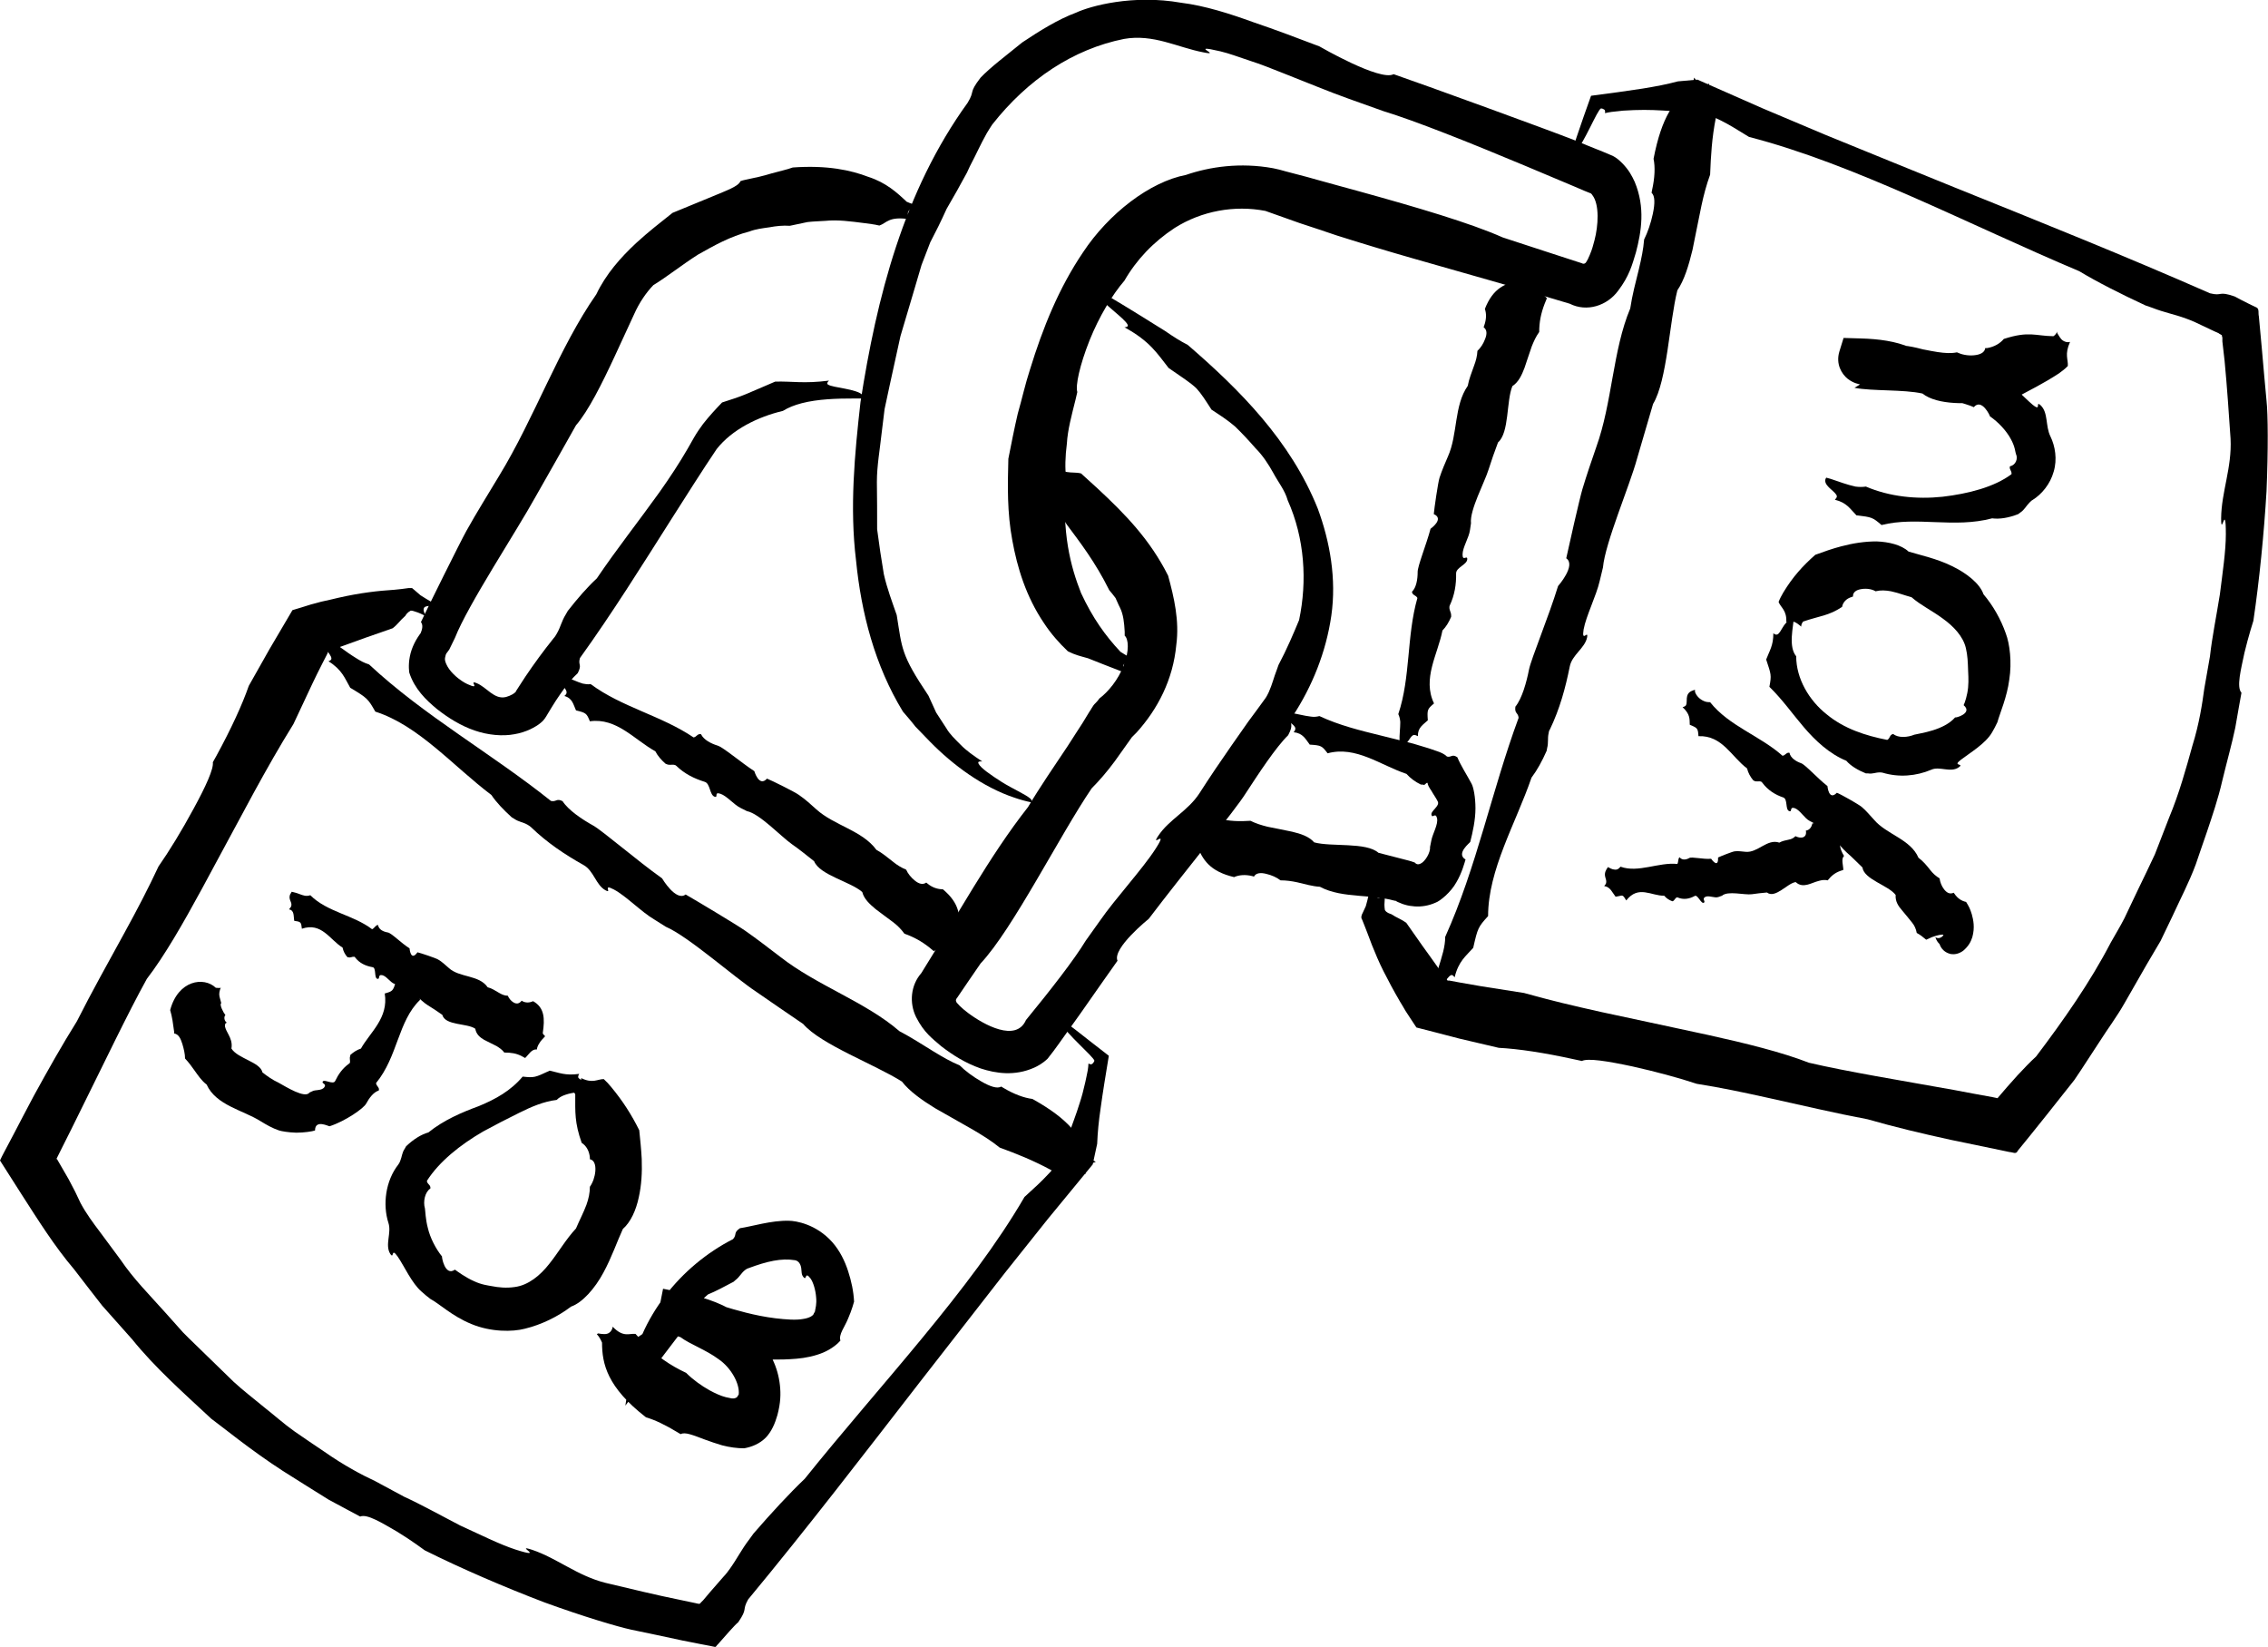
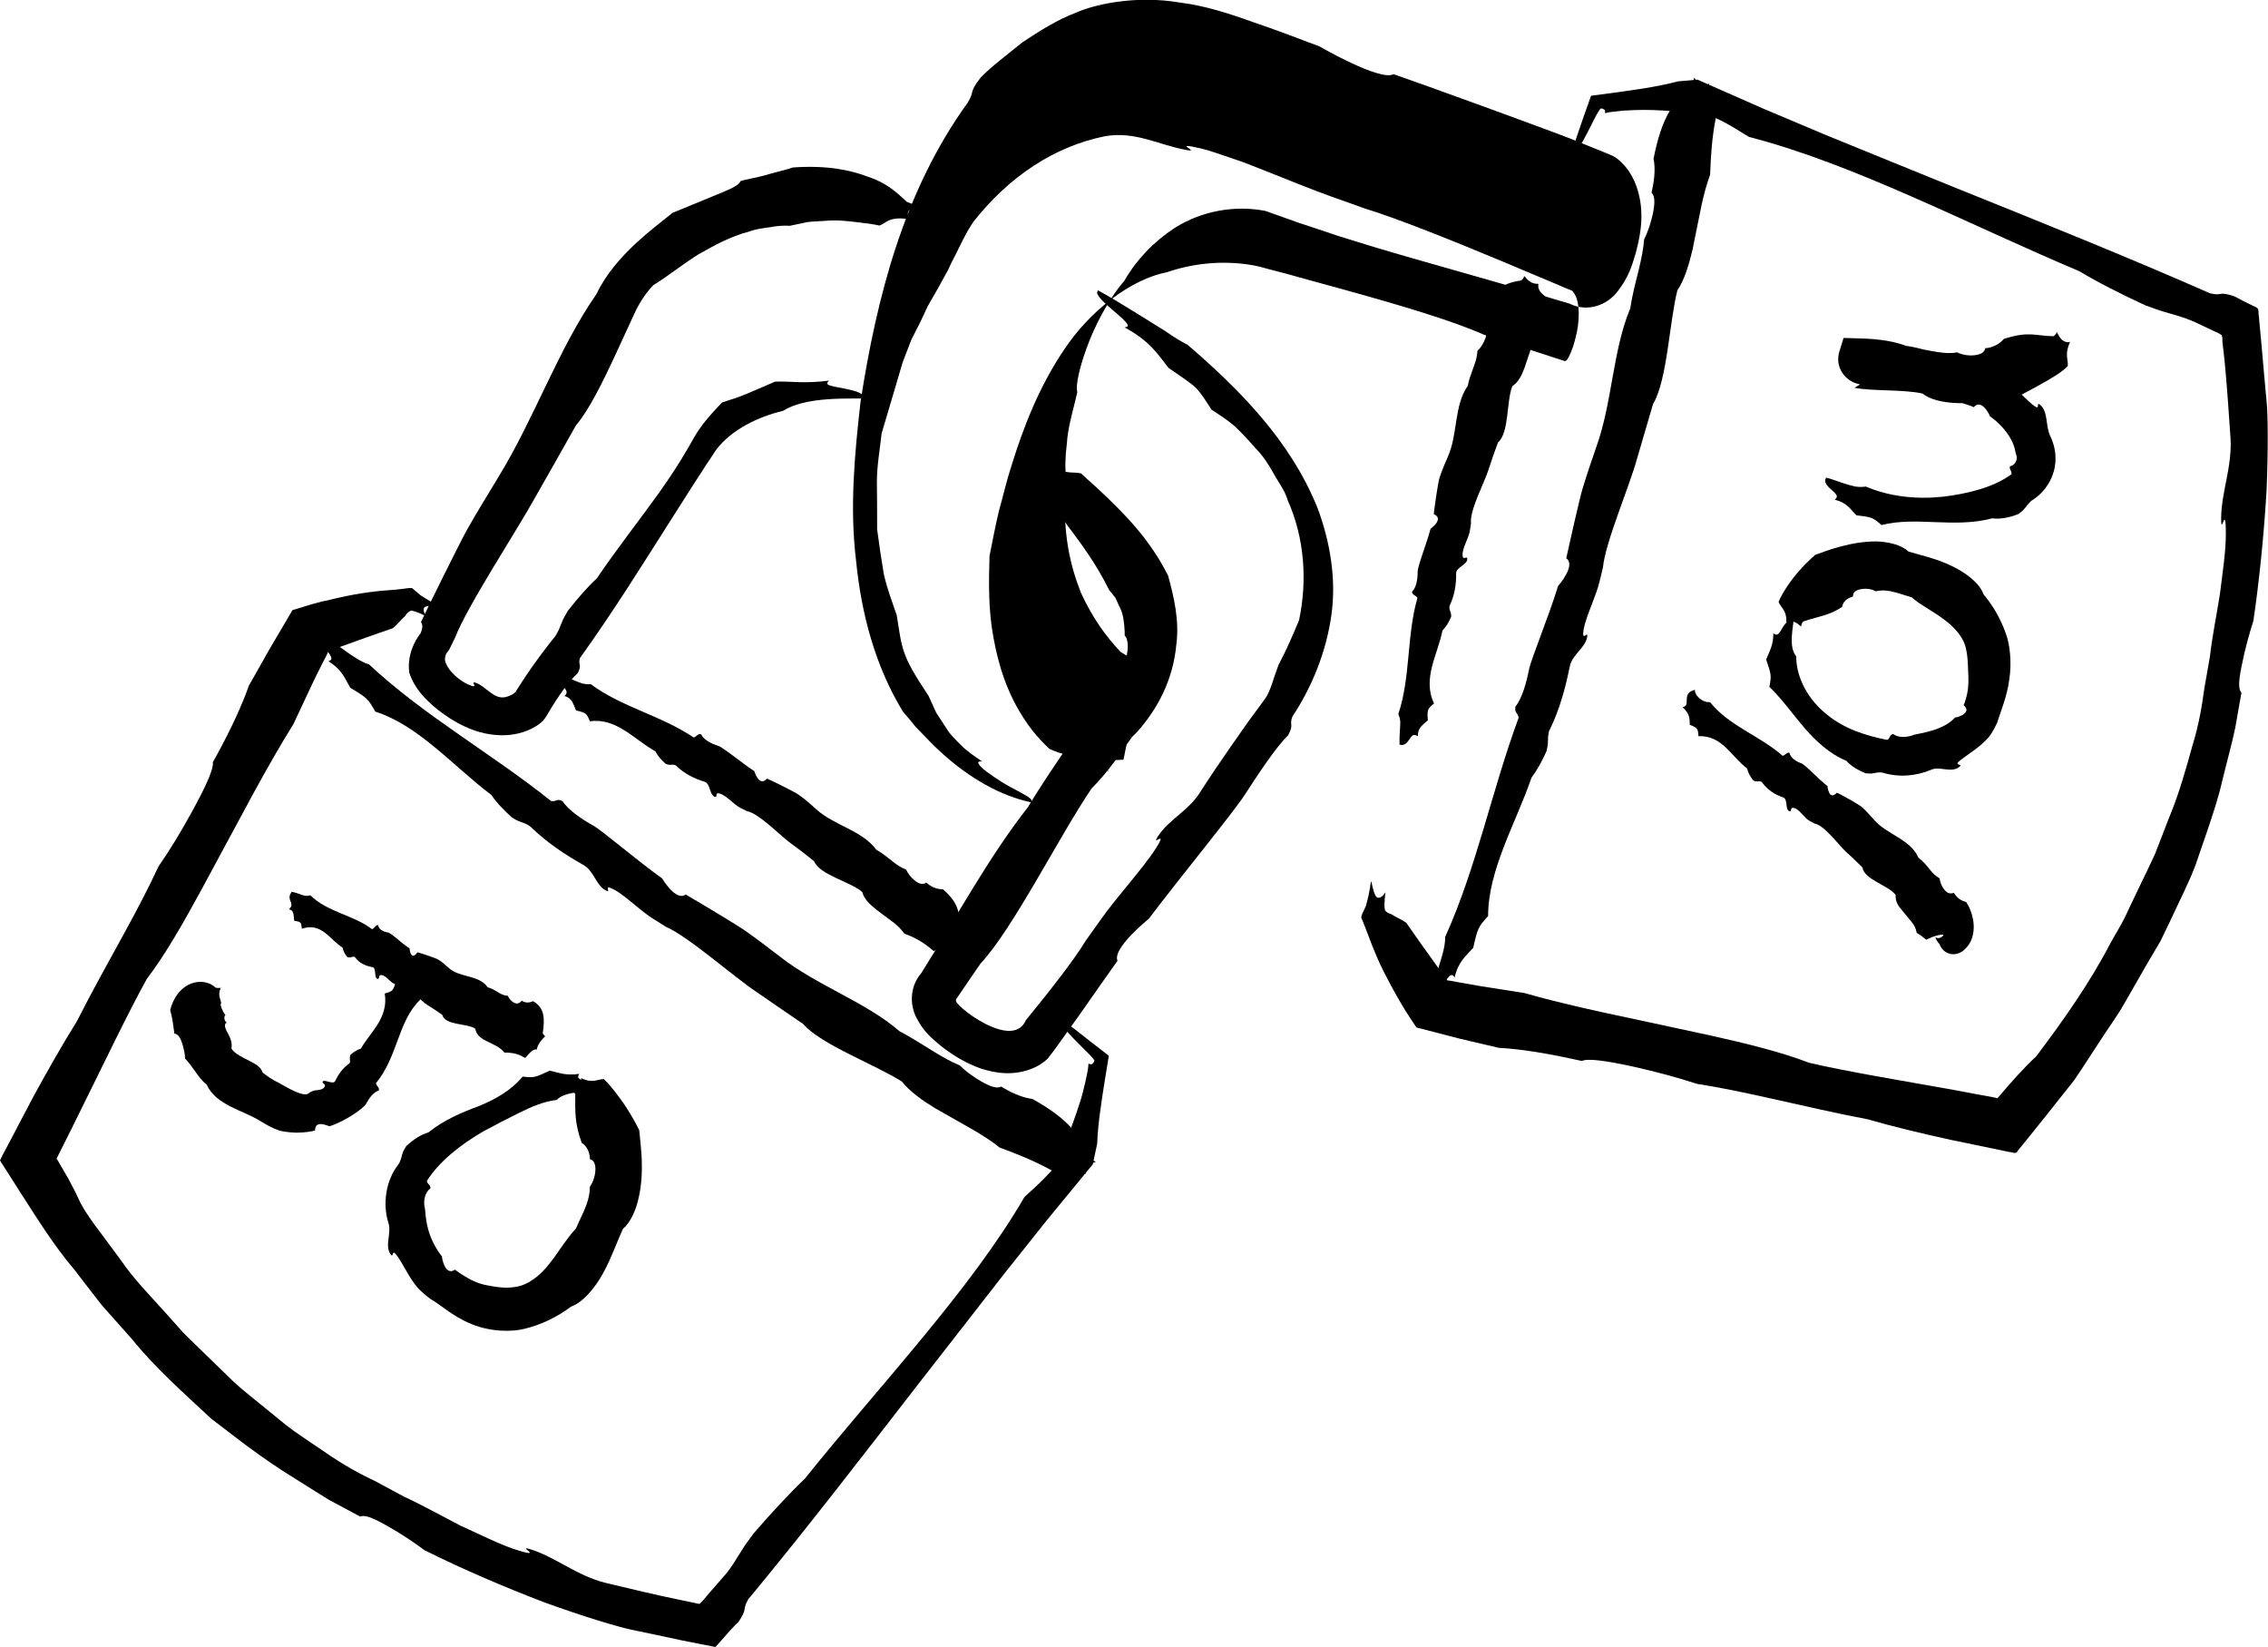
<svg xmlns="http://www.w3.org/2000/svg" id="Layer_2" viewBox="0 0 91.43 66.38">
  <g id="Layer_4">
    <g>
      <g>
        <path d="M38.74,37.74c-.07-.04-.1-.1-.12-.16,.12-.65,.07-1.17-.61-1.74-.21,0-.43-.07-.62-.23l-.05-.04c-.14,.1-.3,.05-.46-.08-.15-.12-.28-.28-.35-.44-.19-.08-.36-.18-.53-.32-.22-.17-.43-.35-.67-.48-.57-.78-1.7-.98-2.42-1.63-.22-.2-.44-.4-.7-.58-.16-.12-1.09-.58-1.29-.66-.32,.36-.51-.3-.51-.3-.55-.36-1.25-.96-1.48-1.03-.26-.08-.56-.23-.67-.46-.15-.03-.17,.11-.3,.13-1.3-.88-2.9-1.22-4.15-2.15-.12,.02-.21,0-.32-.02-.24-.07-.47-.2-.71-.26l-.13-.04s-.05,.08-.05,.13c-.03,.23,.26,.37,.24,.54,0,.05-.05,.1-.09,.13,.33,.09,.36,.34,.47,.58,.41,.1,.43,.12,.56,.44,1.08-.15,1.79,.74,2.64,1.21,.09,.18,.24,.35,.41,.5l.05,.02c.11,.05,.21,0,.32,.03,.02,0,.05,.02,.07,.04,.33,.32,.72,.51,1.14,.64,.23,.07,.19,.53,.4,.6,.16,.05-.04-.21,.23-.12,.27,.09,.55,.45,.83,.58l.24,.12c.51,.1,1.37,1.02,1.81,1.33,.3,.21,.6,.45,.9,.69,.23,.56,1.46,.82,1.94,1.24,.07,.28,.3,.49,.54,.69,.23,.17,.46,.35,.71,.53,.17,.13,.32,.28,.45,.46,.37,.13,.68,.3,1,.55l.18,.15c.18-.06,.38-.29,.65-.14,.02-.08,.07-.17,.13-.24,.08-.09,.2-.14,.32-.2Z" />
        <path d="M17.82,24.48c-.36-.17-.57-.3-.87-.49l-.22-.19s-.08-.07-.12-.1h-.13c-.19,.03-.39,.05-.59,.07-.32,.02-.66,.05-1.03,.1s-.77,.12-1.21,.22c-.22,.05-.45,.11-.7,.16-.13,.04-.27,.07-.41,.11-.24,.08-.49,.15-.75,.23-.28,.48-.59,1-.93,1.58-.25,.45-.53,.94-.83,1.47-.26,.75-.71,1.73-1.31,2.83l-.14,.25c.04,.26-.28,.97-.79,1.9-.46,.85-.96,1.67-1.4,2.3-.41,.88-.86,1.74-1.37,2.67-.65,1.19-1.31,2.36-1.92,3.57-.6,.96-1.17,1.97-1.74,3.01-.28,.52-.55,1.05-.83,1.58l-.36,.68c-.06,.11-.12,.23-.17,.34l.21,.33,.65,1.02c.67,1.04,1.33,2.1,2.13,3.04,.38,.49,.75,.98,1.13,1.46,.41,.46,.81,.91,1.21,1.36,.93,1.15,2.04,2.13,3.19,3.2,.4,.29,1.58,1.26,2.88,2.1,.65,.41,1.3,.82,1.85,1.16,.57,.31,1.03,.55,1.27,.68,.28-.12,.9,.27,1.49,.61,.59,.36,1.11,.75,1.11,.75,1.46,.73,3.25,1.5,4.83,2.1,1.59,.58,2.95,.98,3.5,1.1,.64,.13,1.38,.29,2.08,.44,.24,.05,.48,.09,.71,.14,.12,.02,.25,.05,.37,.07l.19,.04c.07,.03,.09-.07,.14-.1,.31-.35,.68-.78,.82-.89,.4-.58,.14-.46,.4-.92,2.38-2.87,4.65-5.83,6.93-8.77,1.14-1.47,2.29-2.93,3.42-4.39l1.73-2.17,1.81-2.2,.18-.83c.02-.47,.06-.9,.14-1.44,.09-.66,.2-1.32,.33-2.11-.46-.36-.92-.71-1.36-1.06l-.52-.39s-.06,.07-.02,.16c.16,.38,1.27,1.31,1.32,1.49-.02,.05-.04,.08-.07,.11-.06,.06-.12,.03-.17,0,0,.09-.02,.19-.03,.28-.03,.17-.07,.33-.1,.48-.07,.31-.14,.58-.22,.82-.15,.49-.32,.91-.49,1.4-.02,.16-.04,.32-.06,.45-.01,.1,0,.09,0,.13,0,.01-.23,.32-.35,.47-.14,.17-.26,.32-.39,.45-.25,.27-.51,.51-.94,.9-2.19,3.77-5.82,7.57-8.86,11.36-.62,.59-1.34,1.37-2.06,2.2l-.16,.22c-.35,.46-.48,.76-.8,1.21-.05,.07-.16,.22-.25,.31l-.55,.63-.27,.32-.1,.1c-.04,.07-.08,.05-.21,.02l-.57-.12c-1.04-.21-2.06-.46-3.07-.7-1.14-.29-1.94-.99-2.95-1.33-.77-.25,.62,.4-.67-.01-.64-.21-1.42-.6-2.23-.97-.79-.41-1.58-.85-2.26-1.16l-1.17-.63c-.54-.25-1.27-.64-2.04-1.18-.39-.26-.8-.54-1.22-.83-.42-.3-.81-.65-1.23-.98-.41-.34-.83-.66-1.21-1.01-.37-.36-.74-.72-1.08-1.05-.34-.34-.68-.65-.97-.95-.28-.31-.53-.6-.75-.84-.59-.66-1.24-1.31-1.76-2.08-.27-.37-.55-.74-.83-1.12-.28-.37-.56-.75-.78-1.16-.13-.29-.29-.61-.48-.96-.15-.26-.31-.53-.48-.83-.22,.39,.52-1.04,.94-1.91,.96-1.93,1.92-3.95,2.69-5.34,.71-.92,1.47-2.25,2.21-3.61,.69-1.27,1.37-2.55,2.11-3.91,.51-.93,1.03-1.85,1.59-2.75,.26-.55,.51-1.08,.76-1.62,.13-.27,.26-.54,.4-.81l.21-.41,.03-.08s.02-.02,.08-.04c.15-.06,.31-.11,.46-.17,.31-.11,.64-.23,.97-.35l1.09-.38c.21-.16,.29-.31,.51-.5,.03-.06,.1-.15,.22-.21,.06,0,.13,.02,.21,.05,.08,.02,.28,.11,.44,.19-.13-.15-.16-.28-.11-.36,.06-.1,.39-.07,.71-.05Z" />
        <path d="M44.15,46.81c-.14-.06-.23-.14-.31-.22-.29-.81-.73-1.47-2.22-2.3-.33-.04-.74-.19-1.16-.44l-.1-.06c-.15,.1-.45,0-.81-.21-.33-.19-.64-.42-.86-.64-.36-.15-.69-.34-1.05-.56-.46-.28-.9-.57-1.38-.82-1.36-1.18-3.33-1.84-4.81-3-.46-.35-.91-.7-1.41-1.05-.31-.22-2.03-1.25-2.4-1.46-.39,.3-.95-.65-.95-.65-1.04-.74-2.39-1.91-2.78-2.13-.45-.25-1-.62-1.23-.98-.25-.13-.25,.04-.47-.01-2.39-1.91-5.11-3.43-7.33-5.5-.19-.06-.34-.14-.53-.26-.41-.25-.81-.58-1.21-.84l-.22-.14s-.06,.07-.06,.13c0,.28,.5,.67,.5,.87,0,.06-.06,.09-.12,.11,.56,.35,.66,.69,.88,1.07,.69,.41,.72,.45,1.01,.96,1.75,.56,3.13,2.19,4.68,3.36,.2,.3,.5,.61,.82,.9l.1,.06c.19,.13,.35,.13,.54,.24,.03,.02,.1,.06,.13,.09,.65,.63,1.37,1.11,2.12,1.53,.42,.23,.5,.81,.89,1.02,.29,.16-.15-.29,.34-.03,.49,.26,1.1,.9,1.63,1.21l.46,.29c.91,.39,2.75,2.03,3.66,2.63,.6,.42,1.24,.85,1.88,1.29,.7,.82,2.91,1.64,3.98,2.32,.3,.39,.81,.75,1.33,1.07,.51,.29,1.01,.57,1.55,.88,.37,.22,.73,.44,1.06,.71,.71,.26,1.36,.52,2.08,.91l.41,.22c.25-.05,.4-.31,.97-.06-.03-.1-.01-.21,.03-.29,.06-.1,.22-.15,.38-.2Z" />
        <path d="M21.96,41.74s-.07-.05-.08-.1c.09-.6,.07-1.03-.39-1.29-.15,.07-.3,.07-.43,0l-.03-.02c-.1,.13-.21,.14-.33,.07-.1-.06-.18-.16-.23-.27-.13,0-.24-.05-.36-.12-.14-.08-.28-.18-.45-.22-.35-.51-1.14-.38-1.57-.78-.14-.12-.27-.25-.43-.34-.1-.06-.7-.26-.83-.29-.28,.39-.32-.16-.32-.16-.34-.21-.73-.62-.88-.64-.17-.03-.36-.11-.39-.3-.1,0-.14,.13-.24,.17-.76-.58-1.81-.69-2.49-1.37-.09,.03-.15,.03-.22,.02-.16-.03-.29-.11-.45-.14l-.08-.02s-.05,.08-.07,.12c-.07,.21,.1,.3,.05,.46-.01,.04-.06,.09-.09,.13,.22,.04,.18,.26,.21,.46,.27,.04,.28,.05,.31,.32,.8-.27,1.12,.44,1.64,.76,.03,.15,.1,.28,.2,.39h.04c.07,.03,.15-.03,.22-.02,.01,0,.04,0,.04,.02,.18,.24,.43,.35,.71,.4,.16,.02,.05,.45,.2,.47,.11,.02,0-.18,.18-.15,.18,.03,.33,.3,.52,.36l.16,.06c.36-.01,.87,.62,1.16,.79,.2,.12,.39,.25,.59,.39,.12,.44,1,.33,1.33,.56,.04,.23,.19,.35,.36,.45,.16,.08,.32,.16,.5,.25,.11,.07,.22,.14,.31,.26,.26,0,.49,.03,.71,.15l.13,.07c.13-.12,.27-.38,.47-.34,.01-.08,.05-.18,.1-.25,.06-.11,.15-.19,.23-.28Z" />
        <path d="M8.91,39.81c-.08,.02-.14,0-.21,0-.48-.46-1.52-.31-1.84,.9,.08,.26,.12,.57,.16,.87v.07c.18,.03,.26,.2,.33,.42,.06,.2,.11,.41,.11,.59,.15,.16,.26,.31,.38,.48,.15,.21,.29,.42,.49,.57,.38,.84,1.47,1.03,2.18,1.48,.23,.14,.47,.28,.74,.37,.09,.03,.37,.08,.69,.09,.32,0,.65-.05,.76-.09,0-.47,.57-.15,.59-.17,.64-.21,1.37-.72,1.47-.91,.12-.22,.29-.46,.51-.53,.04-.13-.1-.17-.11-.3,.88-1.07,.88-2.49,1.77-3.35-.01-.1,0-.18,.03-.26,.07-.18,.21-.34,.31-.52l.05-.1s-.06-.07-.1-.09c-.2-.11-.39,.1-.54,.04-.04-.02-.08-.07-.11-.12-.14,.28-.37,.26-.61,.32-.12,.37-.13,.38-.45,.47,.16,.99-.59,1.56-.96,2.22-.16,.05-.31,.15-.43,.26v.04c-.04,.08,0,.17-.01,.25,0,.01-.01,.04-.03,.05-.28,.2-.44,.44-.57,.71-.08,.16-.44-.09-.5,.02-.05,.09,.16,.08,.07,.22-.1,.16-.38,.1-.49,.17l-.11,.05c-.18,.26-.95-.23-1.26-.4-.22-.1-.44-.25-.64-.41-.09-.42-.99-.55-1.25-.96,.04-.24-.04-.41-.11-.55-.07-.13-.13-.24-.15-.34-.01-.07,.01-.15,.08-.15-.13-.08-.12-.26-.07-.3,0-.02,.04,.04-.02-.05-.04-.04-.23-.39-.14-.44-.02-.07-.05-.18-.07-.26-.03-.12,0-.24,.05-.37Z" />
-         <path d="M24.06,53.77c.11,.12,.16,.23,.21,.34,0,.86,.21,1.8,1.77,3.01,.37,.11,.79,.31,1.28,.61l.12,.07c.17-.1,.5,.04,.98,.22,.22,.08,.45,.16,.69,.23,.31,.08,.61,.12,.89,.12,.33-.06,.63-.19,.87-.43,.23-.24,.37-.56,.47-.91,.13-.49,.14-.85,.1-1.21-.04-.36-.14-.71-.29-1.02-.21-.79-.82-1.49-1.5-1.91-.69-.44-1.46-.65-2.18-.8l-.74-.15-.14,.71c-.06,.28,.05,.61,.19,.77,.13,.17,.27,.26,.38,.33,.26,.15,.42,.17,.56,.23,.31,.11,.62,.21,.93,.32,.6,.2,1.22,.38,1.9,.46,.22,.03,.85,.06,1.56,0,.36-.03,.75-.11,1.08-.25,.33-.14,.58-.35,.69-.48-.08-.25,.17-.54,.31-.89,.15-.34,.24-.68,.24-.68-.02-.42-.11-.83-.24-1.23-.13-.4-.33-.82-.64-1.17-.65-.73-1.48-.86-1.75-.86-.7-.02-1.49,.23-1.97,.3-.28,.19-.11,.25-.28,.44-2.13,1.09-3.79,3.17-4.16,5.54l-.18,1.17,.71-.93c.55-.73,1.1-1.46,1.66-2.19,.05-.2,.12-.37,.22-.58,.22-.45,.51-.91,.71-1.37l.11-.25s-.08-.05-.14-.04c-.28,.05-.6,.62-.8,.64-.06,0-.1-.05-.12-.11-.29,.61-.62,.75-.98,1.01-.36,.73-.4,.76-.9,1.08-.12,.41-.3,.81-.53,1.19l1.22,.55c.05-1.36,1.13-2.57,2.17-3.48,.32-.13,.67-.32,1.03-.51l.08-.07c.17-.13,.22-.27,.38-.4,.03-.02,.08-.06,.12-.07,.77-.29,1.35-.42,1.9-.33,.16,.03,.23,.18,.25,.32,.02,.14,0,.26,.09,.36,.14,.17,.04-.26,.28,.05,.12,.16,.21,.49,.23,.76,.03,.28-.03,.46-.04,.53,0,.05-.02,.08-.05,.12-.01,.08-.16,.19-.45,.23-.27,.05-.68,.02-1.1-.03-.83-.1-1.63-.34-2.12-.49-.27-.08-.54-.17-.8-.27l-.2-.08s-.05-.02-.05-.02h0s-.04,.06-.04,.06c-.1,.18-.24,.34-.35,.42-.11,.08-.17,.06-.1,.07l-.55,.95c.12,.04,.25,.08,.38,.12,.39,.29,1.03,.51,1.54,.89,.5,.34,.86,.99,.81,1.42l-.07,.11s-.04,.02-.05,.03c-.03,.01-.06,.02-.07,.02-.04,0-.06,0-.07,0h-.02s-.16-.03-.24-.05c-.2-.05-.42-.15-.66-.28-.32-.18-.66-.42-.94-.7-.64-.3-1.2-.68-1.74-1.24l-.3-.33c-.25-.03-.49,.16-.92-.29-.01,.1-.07,.2-.15,.25-.1,.07-.27,.05-.44,.02Z" />
        <path d="M37.09,8.3c-.22-.04-.38-.1-.54-.17-.39-.37-.83-.77-1.54-1-.7-.27-1.66-.48-3.05-.38-.25,.09-.54,.15-.86,.24-.32,.1-.68,.18-1.07,.26-.06,.01-.12,.03-.18,.05-.08,.21-.54,.37-1.16,.63-.56,.23-1.11,.46-1.58,.65-.49,.39-.97,.76-1.47,1.22-.62,.58-1.21,1.24-1.6,2.06-1.51,2.16-2.49,4.98-3.92,7.32-.43,.72-.88,1.43-1.32,2.22-.27,.49-1.57,3.11-1.83,3.67,.09,.12,.06,.28-.02,.47l.06-.09c-.24,.3-.42,.65-.49,1.02-.07,.36-.02,.64-.02,.64,.21,.65,.67,1.1,1.12,1.47,.46,.36,.96,.67,1.51,.86,.55,.19,1.14,.24,1.61,.15,.24-.04,.44-.11,.62-.19,.19-.09,.35-.19,.44-.27,.12-.09,.2-.22,.28-.36l.17-.28c.11-.18,.22-.35,.34-.52,.23-.34,.48-.64,.7-.84,.19-.37,0-.31,.09-.61,1.31-1.82,2.5-3.73,3.7-5.62,.6-.94,1.21-1.91,1.81-2.8,.62-.79,1.66-1.3,2.67-1.54,.23-.14,.46-.23,.76-.31,.66-.17,1.42-.19,2.11-.19h.37s.01-.09-.03-.14c-.23-.25-1.19-.29-1.39-.42-.06-.04-.02-.11,.04-.16-1.02,.13-1.48,.02-2.17,.04-1.2,.51-1.24,.56-2.14,.84-.26,.27-.52,.55-.77,.87-.12,.16-.25,.35-.36,.54l-.25,.44c-.34,.59-.73,1.18-1.14,1.76-.83,1.16-1.74,2.31-2.53,3.48-.37,.34-.78,.81-1.17,1.31l-.08,.14c-.18,.29-.2,.49-.36,.77-.03,.05-.08,.14-.13,.19-.41,.51-.79,1.03-1.14,1.55l-.26,.4-.11,.17s-.01,.04-.03,.05c-.02,.04-.19,.15-.38,.2-.48,.12-.78-.4-1.19-.56-.35-.14,.22,.31-.37,.04-.3-.14-.65-.44-.8-.71-.16-.29-.09-.35-.07-.47,0,0,.04-.08,0-.02l.14-.19,.23-.47c.52-1.33,2.49-4.31,3.25-5.69,.53-.93,1.08-1.9,1.63-2.88,.5-.58,1.04-1.66,1.57-2.8,.26-.57,.53-1.15,.78-1.69,.2-.45,.48-.86,.77-1.16,.53-.32,1.14-.81,1.8-1.23,.64-.36,1.29-.73,2.07-.93,.26-.1,.53-.13,.81-.17,.27-.05,.54-.08,.82-.06,.24-.05,.48-.1,.71-.15,.24-.03,.48-.03,.73-.05,.49-.05,1,.02,1.55,.09,.21,.03,.42,.05,.62,.1,.3-.1,.37-.39,1.24-.25-.08-.1-.11-.21-.08-.3,.04-.11,.24-.19,.44-.27Z" />
        <path d="M41.4,18.92c.23,.15,.38,.3,.53,.45,.29,.57,.62,1.1,1.09,1.79,.49,.66,1.13,1.48,1.7,2.63,.08,.09,.16,.19,.25,.31,.06,.12,.11,.26,.18,.39,.14,.28,.17,.62,.19,.97v.16c.15,.12,.2,.61-.05,1.22-.21,.55-.61,1.04-.97,1.31l-.06,.08s-.04,.05-.11,.12c-.1,.09-.19,.29-.23,.33l-.28,.46c-.2,.3-.39,.61-.6,.93-.54,.81-1.1,1.62-1.6,2.46-1.56,1.98-2.87,4.41-4.3,6.69-.43,.49-.49,1.2-.21,1.77,.32,.63,.66,.87,1.02,1.18,.47,.36,.96,.67,1.58,.89,.61,.2,1.37,.32,2.16-.03,.13-.06,.33-.16,.54-.36,.21-.26,.29-.38,.43-.57,.26-.37,.58-.81,.9-1.26,.63-.9,1.26-1.8,1.49-2.12-.22-.5,1.26-1.69,1.26-1.69,1.41-1.86,3.49-4.38,3.91-5.06,.51-.78,1.2-1.84,1.71-2.34,.25-.47,.03-.38,.17-.75,.8-1.21,1.36-2.61,1.57-4.07,.21-1.47-.05-2.97-.55-4.32-1.09-2.72-3.14-4.78-5.24-6.59-.31-.16-.58-.33-.91-.56-.74-.46-1.55-.97-2.3-1.41l-.41-.23s-.05,.08-.02,.15c.16,.36,1.11,.98,1.22,1.24,.03,.07-.05,.1-.13,.1,1.04,.57,1.32,1.06,1.78,1.64,.58,.4,.89,.6,1.12,.82,.21,.23,.35,.46,.61,.86,.32,.21,.65,.42,.95,.68,.28,.27,.55,.56,.82,.87,.29,.29,.52,.64,.72,1,.19,.36,.47,.7,.58,1.1,.69,1.54,.79,3.27,.46,4.83-.22,.53-.49,1.17-.83,1.81l-.06,.17c-.14,.36-.18,.58-.33,.92-.03,.06-.08,.17-.13,.24-.23,.32-.46,.63-.69,.94-.23,.33-.46,.65-.68,.97-.44,.63-.88,1.28-1.29,1.92-.47,.73-1.23,1.06-1.67,1.73-.33,.5,.44-.33-.1,.51-.54,.84-1.62,2-2.25,2.91l-.57,.8c-.46,.76-1.41,1.98-2.41,3.2-.4,.91-1.7,.19-2.34-.29-.12-.09-.24-.19-.33-.28-.05-.05-.08-.09-.12-.13-.04-.06,0,0-.02-.04-.03-.05-.01-.11,.03-.15,.3-.45,.63-.92,.95-1.39,1.3-1.38,3.18-5.15,4.48-7.06,.3-.3,.62-.67,.93-1.09,.15-.21,.31-.43,.47-.66l.22-.31s.02-.02,0,0l.19-.19c.85-.94,1.47-2.13,1.6-3.53,.13-.97-.09-1.91-.33-2.79-.73-1.45-1.71-2.46-2.85-3.52l-.66-.6c-.41-.1-.61,.12-1.56-.52,.07,.14,.06,.27,0,.34-.08,.09-.32,.06-.56,.03Z" />
        <path d="M23,43.92c.09,.04,.15,.11,.19,.18,0,.73-.03,1.14,.26,1.96,.18,.11,.31,.33,.33,.6v.06c.17,.03,.24,.22,.22,.48-.02,.23-.1,.46-.22,.63,0,.24-.05,.48-.14,.73-.12,.32-.28,.62-.42,.95-.41,.44-.71,.97-1.08,1.43-.36,.46-.84,.86-1.39,.93-.33,.05-.65,.02-.95-.04-.1-.02-.39-.05-.7-.2-.32-.14-.65-.38-.76-.46-.41,.29-.54-.54-.52-.53-.26-.32-.48-.76-.57-1.14-.1-.38-.1-.68-.12-.8-.08-.27,0-.66,.22-.8,.02-.16-.13-.16-.14-.31,.5-.78,1.34-1.45,2.27-1.99,.48-.26,.96-.51,1.45-.75,.48-.24,.99-.46,1.51-.52,.1-.1,.21-.16,.36-.21,.32-.11,.68-.12,1.01-.1h.18s.03-.08,.02-.12c-.06-.26-.58-.31-.69-.46-.03-.04,0-.11,.03-.16-.57,.08-.81-.05-1.19-.13-.6,.28-.62,.29-1.09,.24-.48,.57-1.09,.91-1.77,1.19-.68,.25-1.41,.56-2.03,1.06-.29,.08-.61,.28-.9,.56l-.05,.09c-.12,.17-.11,.32-.19,.51-.01,.03-.04,.09-.07,.13-.52,.66-.64,1.62-.4,2.36,.13,.4-.15,.88,.07,1.24,.17,.25,.02-.29,.3,.11,.27,.39,.57,1.08,.97,1.42,.11,.1,.23,.2,.35,.29,.36,.19,.87,.69,1.65,1.01,.79,.33,1.67,.32,2.16,.19,.66-.16,1.32-.48,1.86-.89,.46-.16,.96-.73,1.3-1.36,.34-.62,.57-1.3,.79-1.77,.31-.27,.53-.75,.64-1.27,.11-.49,.14-1,.12-1.55-.02-.39-.06-.77-.1-1.16-.31-.62-.65-1.16-1.13-1.74-.09-.11-.19-.22-.3-.32-.26,0-.44,.19-.91-.04,.01,.1-.02,.2-.07,.27-.07,.1-.21,.15-.33,.22Z" />
      </g>
      <path d="M61.44,11.13c-.01,.08-.06,.12-.11,.17-.65,.1-1.14,.31-1.47,1.15,.07,.2,.06,.43-.03,.68l-.02,.06c.14,.1,.14,.27,.06,.47-.07,.19-.18,.36-.31,.48-.01,.21-.06,.4-.14,.61-.09,.26-.2,.52-.25,.8-.56,.8-.4,1.96-.8,2.85-.12,.28-.24,.55-.34,.86-.06,.19-.21,1.23-.23,1.46,.44,.19-.13,.59-.13,.59-.17,.64-.53,1.52-.52,1.75,0,.27-.05,.62-.23,.79,.02,.15,.16,.13,.22,.25-.44,1.54-.27,3.19-.77,4.68,.05,.11,.07,.2,.08,.32,0,.25-.04,.52-.03,.77v.14c.05,.01,.1,.02,.14,.01,.23-.05,.28-.37,.44-.4,.05,0,.11,.02,.16,.05-.01-.35,.21-.46,.4-.64-.03-.43-.02-.45,.25-.68-.48-1,.15-1.97,.34-2.94,.15-.15,.26-.34,.35-.55v-.06c0-.12-.07-.2-.07-.31,0-.02,0-.06,.01-.08,.2-.42,.27-.86,.26-1.3,0-.25,.45-.35,.45-.58,0-.17-.19,.11-.19-.18,0-.29,.26-.68,.3-.99l.04-.27c-.06-.53,.55-1.65,.71-2.17,.11-.35,.24-.72,.38-1.09,.46-.4,.33-1.67,.58-2.27,.25-.16,.38-.45,.49-.74,.09-.28,.19-.56,.29-.86,.08-.2,.17-.4,.3-.58,0-.4,.07-.75,.22-1.14l.09-.22c-.12-.15-.4-.27-.34-.58-.08,0-.19-.01-.27-.05-.11-.05-.2-.15-.29-.25Z" />
      <path d="M55.26,35.56c-.05,.39-.11,.64-.2,.96l-.12,.26c-.05,.09-.09,.2-.03,.28,.07,.18,.15,.37,.22,.56,.11,.31,.24,.63,.39,.98s.34,.72,.56,1.13c.11,.2,.23,.42,.36,.64,.07,.12,.15,.24,.22,.37,.14,.22,.29,.44,.44,.67,.53,.14,1.11,.28,1.74,.45,.48,.11,1.01,.24,1.58,.37,.79,.04,1.85,.2,3.07,.47l.28,.06c.24-.12,1.01,0,2.04,.22,.94,.21,1.87,.46,2.59,.7,.96,.15,1.9,.35,2.94,.58,1.32,.29,2.62,.6,3.95,.85,1.08,.31,2.21,.58,3.36,.83,.66,.14,1.32,.27,1.98,.41l.38,.08c.12,0,.27,.11,.33-.05l.48-.59,.65-.81,1.15-1.45c.35-.51,.68-1.04,1.02-1.55,.33-.52,.7-1.01,1-1.54,.3-.53,.6-1.05,.9-1.57l.56-.95c.16-.33,.32-.67,.48-1,.31-.68,.67-1.36,.94-2.09,.08-.23,.24-.71,.45-1.31,.2-.6,.45-1.32,.62-2.07,.18-.75,.39-1.49,.52-2.12,.11-.63,.2-1.15,.25-1.41-.21-.23-.02-.94,.12-1.61,.16-.67,.36-1.29,.36-1.29,.24-1.61,.43-3.54,.53-5.22,.07-1.68,.06-3.1,0-3.65-.06-.65-.13-1.4-.19-2.11-.04-.45-.08-.89-.12-1.3-.03-.11,.02-.28-.08-.34-.1-.05-.21-.1-.31-.15-.2-.1-.4-.2-.58-.3-.69-.24-.48,0-1-.13-3.41-1.5-6.88-2.89-10.33-4.28-1.72-.7-3.45-1.4-5.16-2.1l-2.56-1.08-2.61-1.15-.79,.07c-.45,.12-.87,.2-1.42,.29-.65,.1-1.3,.19-2.08,.29-.2,.56-.4,1.12-.58,1.66l-.2,.61s.09,.04,.16-.03c.32-.29,.87-1.67,1.02-1.73,.04,0,.07,.01,.1,.03,.08,.03,.07,.1,.06,.16,.09-.02,.19-.04,.27-.05,.16-.02,.31-.03,.46-.05,.31-.02,.59-.03,.85-.03,.52,0,.96,.04,1.48,.07,.15-.03,.29-.05,.41-.07,.04-.01,.07-.02,.09-.03,.01-.01,.39,.14,.57,.21,.21,.09,.39,.17,.55,.25,.34,.17,.64,.36,1.13,.66,4.21,1.08,8.85,3.53,13.31,5.41,.73,.44,1.68,.92,2.67,1.38l.26,.09c.54,.21,.86,.25,1.38,.44,.09,.03,.26,.1,.37,.15l.76,.36,.18,.08,.04,.03,.09,.05s0,.06,.02,.09v.16s.09,.79,.09,.79c.1,1.05,.17,2.1,.24,3.13,.06,1.17-.37,2.14-.38,3.21,0,.81,.19-.71,.19,.64,0,.68-.13,1.54-.24,2.42-.14,.88-.32,1.76-.4,2.5-.07,.44-.16,.87-.23,1.31-.08,.59-.2,1.4-.48,2.3-.25,.9-.53,1.92-.94,2.9-.19,.49-.38,.99-.57,1.47-.22,.47-.44,.93-.65,1.36-.21,.43-.4,.85-.58,1.22-.19,.37-.39,.69-.55,.98-.82,1.58-1.89,3.11-3.01,4.59-.23,.21-.48,.47-.75,.76-.13,.15-.27,.3-.41,.46-.12,.14-.24,.28-.37,.43-.02,.03-.02,.03-.02,.03h0s0,0,0,0l-.19-.04c-.51-.09-1.03-.19-1.56-.29-2.12-.38-4.32-.74-5.86-1.1-1.07-.42-2.57-.79-4.07-1.12-1.41-.3-2.82-.61-4.33-.93-1.03-.23-2.06-.47-3.08-.76-.58-.09-1.15-.18-1.72-.27-.29-.05-.57-.1-.86-.15l-.43-.08h-.07s-.01,0-.07-.09c-.1-.14-.2-.28-.31-.42-.2-.28-.41-.58-.63-.88l-.66-.94c-.21-.15-.38-.2-.61-.35-.06-.02-.18-.05-.25-.16-.01-.06-.02-.13-.02-.22,0-.13,.02-.31,.04-.5-.1,.17-.22,.24-.31,.22-.12-.03-.19-.34-.26-.66Z" />
      <path d="M68.29,3.15c-.01,.16-.07,.26-.12,.37-.68,.53-1.18,1.17-1.51,2.88,.07,.33,.05,.77-.06,1.26l-.02,.11c.14,.12,.14,.43,.05,.85-.08,.38-.21,.75-.35,1.03-.03,.39-.11,.77-.21,1.19-.13,.53-.27,1.05-.35,1.59-.71,1.69-.72,3.79-1.37,5.59-.19,.55-.38,1.1-.56,1.7-.11,.37-.56,2.35-.65,2.78,.41,.28-.33,1.12-.33,1.12-.38,1.24-1.08,2.92-1.17,3.36-.1,.51-.28,1.17-.55,1.5-.04,.29,.11,.23,.13,.45-1.08,2.92-1.69,6.02-2.96,8.83,0,.2-.03,.38-.08,.59-.12,.47-.3,.97-.43,1.44l-.07,.25s.09,.04,.14,.02c.27-.09,.48-.69,.68-.76,.05-.02,.1,.03,.14,.09,.16-.66,.46-.86,.75-1.19,.18-.8,.2-.84,.6-1.28,0-1.87,1.11-3.72,1.75-5.58,.22-.29,.43-.67,.61-1.08l.02-.11c.06-.23,.01-.38,.06-.6,0-.04,.02-.11,.05-.15,.4-.83,.63-1.68,.8-2.53,.09-.48,.61-.74,.7-1.18,.06-.33-.23,.24-.14-.32,.1-.55,.51-1.35,.65-1.96l.13-.54c.09-1,1.08-3.3,1.37-4.37,.21-.71,.43-1.47,.65-2.22,.57-.94,.66-3.32,.98-4.58,.28-.41,.46-1.01,.61-1.63,.12-.58,.23-1.16,.36-1.78,.09-.42,.2-.84,.35-1.25,.03-.76,.07-1.48,.23-2.29l.09-.46c-.12-.23-.42-.29-.36-.92-.09,.06-.2,.08-.29,.06-.12-.03-.21-.16-.31-.3Z" />
-       <path d="M46.09,26.7c-.4-.11-.67-.27-.92-.43-.61-.65-1.12-1.36-1.59-2.37-.41-1.04-.8-2.43-.6-4.62-.05-.4-.04-.88,.03-1.41,.03-.54,.19-1.13,.35-1.77l.07-.3c-.08-.25,.09-1.07,.5-2.1,.38-.94,.9-1.81,1.4-2.39,.49-.85,1.17-1.56,2.02-2.12,1.09-.69,2.42-.93,3.66-.69,.46,.16,.92,.33,1.38,.49,.5,.16,.99,.33,1.5,.5,1.01,.32,2.04,.63,3.09,.93,2.09,.6,4.22,1.19,6.3,1.82,.69,.35,1.51,.08,1.95-.52,.45-.59,.57-1.05,.72-1.55,.22-.84,.38-1.81-.05-2.84-.12-.26-.24-.48-.49-.74-.12-.12-.24-.23-.4-.31l-.38-.16c-.38-.15-.77-.31-1.16-.47-.98-.39-6.18-2.28-7.29-2.66-.54,.3-2.99-1.12-2.99-1.12-.82-.31-1.76-.67-2.68-.98-.91-.33-1.93-.66-2.9-.78-1.94-.34-3.65,.13-4.23,.4-.73,.27-1.48,.74-2.17,1.2-.64,.52-1.28,1-1.68,1.42-.5,.65-.21,.5-.52,1.01-2.59,3.58-3.67,7.87-4.32,12.06-.24,2.12-.44,4.26-.18,6.39,.21,2.12,.76,4.24,1.89,6.09,.17,.2,.34,.39,.5,.6,.18,.19,.38,.39,.59,.61,.93,.95,2.14,1.84,3.41,2.26,.23,.08,.45,.14,.69,.19,.01-.05,.02-.09-.06-.16-.2-.17-.69-.38-1.14-.66-.44-.28-.86-.57-.94-.74-.05-.09,.04-.1,.15-.09-.35-.23-.65-.44-.88-.68-.23-.23-.44-.43-.57-.66-.14-.22-.27-.42-.41-.63-.1-.22-.2-.44-.31-.68-1.12-1.67-1.06-1.89-1.28-3.25-.18-.52-.39-1.07-.52-1.65-.1-.59-.19-1.19-.27-1.81,0-.63,0-1.26-.01-1.91,0-.64,.12-1.3,.19-1.95l.12-.98,.21-.98,.43-1.96c.19-.64,.38-1.28,.57-1.92l.28-.95,.35-.91c.21-.4,.44-.86,.66-1.35,.27-.46,.55-.96,.82-1.46l.12-.26c.28-.53,.4-.83,.68-1.33,.05-.08,.15-.25,.22-.35,1.44-1.83,3.27-3.04,5.31-3.45,1.19-.21,2.15,.34,3.2,.54,.82,.17-.68-.36,.69-.04,.34,.08,.74,.23,1.22,.39,.38,.12,.86,.31,1.31,.49,.92,.36,1.85,.75,2.64,1.03l1.4,.5c1.28,.39,3.46,1.26,5.66,2.18,.55,.23,1.1,.46,1.64,.69,.27,.11,.54,.23,.8,.34l.2,.08c.08,.03,.04,.02,.07,.03,.02,.02,.04,.04,.05,.06,.3,.38,.24,1.25,.09,1.82-.05,.19-.1,.38-.17,.54-.03,.09-.07,.15-.1,.23-.04,.07-.07,.12-.07,.12-.04,.06-.11,.08-.17,.04-1.03-.33-2.11-.69-3.19-1.04-1.3-.58-3.48-1.22-5.76-1.85-.57-.16-1.15-.31-1.71-.47-.28-.08-.57-.16-.85-.23l-.42-.11c-.17-.05-.36-.1-.52-.13-1.32-.24-2.55-.06-3.51,.27-1.46,.28-3.12,1.56-4.15,3.12-.98,1.45-1.62,3.04-2.14,4.73-.19,.58-.32,1.18-.49,1.77-.14,.6-.26,1.21-.38,1.82-.03,1.1-.05,2.17,.16,3.29,.2,1.1,.55,2.26,1.28,3.34,.27,.41,.6,.79,.96,1.13,.3,.15,.49,.19,.81,.28,.35,.14,.78,.31,1.61,.63-.18-.15-.22-.29-.18-.36,.06-.11,.42-.08,.76-.1Z" />
-       <path d="M48.04,33.93c.09,0,.15,.05,.2,.09,.23,.64,.54,1.1,1.51,1.33,.2-.09,.46-.11,.74-.04l.06,.02c.08-.15,.27-.17,.5-.11,.21,.05,.42,.14,.57,.26,.23,0,.45,.03,.68,.08,.3,.07,.6,.16,.91,.18,.94,.5,2.18,.26,3.2,.62h0s0,0,0,0l-.18-.07h0s.01,0,.01,0h.02s.03,.03,.03,.03l.05,.03,.1,.04c.06,.03,.12,.05,.19,.07,.13,.04,.26,.06,.4,.07,.28,.02,.57-.03,.84-.15,.18-.06,.62-.42,.84-.82,.23-.39,.33-.79,.37-.92-.41-.24,.2-.69,.19-.71,.1-.39,.21-.89,.21-1.35,0-.46-.08-.86-.16-1-.18-.34-.43-.72-.57-1.06-.22-.15-.24,.02-.42-.03-.11-.11-.26-.17-.41-.22l-.32-.11-.63-.19c-.43-.11-.85-.21-1.28-.32-.86-.21-1.71-.42-2.5-.79-.12,.03-.23,.04-.35,.02-.28-.03-.56-.12-.84-.15l-.15-.02s-.03,.09-.03,.14c.03,.24,.38,.33,.4,.51,0,.05-.03,.11-.07,.15,.38,.04,.48,.28,.65,.5,.47,.03,.49,.05,.72,.35,1.14-.31,2.13,.48,3.18,.83,.15,.17,.35,.32,.58,.43h.06c.08,.03,.1,0,.12-.02,.02-.02,.05-.05,.07-.05,0,0,.02,0,.02,.01,0,.07,.07,.19,.16,.32,.07,.13,.17,.26,.25,.42,.1,.19-.31,.39-.25,.55,.03,.14,.16-.12,.22,.12,.06,.25-.18,.63-.23,.91l-.05,.25c.02,.23-.2,.6-.39,.68-.09,.04-.14,.02-.17,0-.02-.02-.1-.06-.05-.04h.02s-.25-.08-.25-.08c-.4-.1-.82-.21-1.24-.32-.5-.44-1.89-.23-2.59-.42-.21-.24-.55-.35-.89-.43-.32-.07-.65-.13-.99-.2-.24-.06-.47-.13-.69-.24-.44,.03-.84,.02-1.29-.09l-.26-.06c-.15,.14-.22,.43-.58,.4,.02,.08,.02,.19,0,.28-.03,.12-.12,.22-.22,.32Z" />
+       <path d="M46.09,26.7c-.4-.11-.67-.27-.92-.43-.61-.65-1.12-1.36-1.59-2.37-.41-1.04-.8-2.43-.6-4.62-.05-.4-.04-.88,.03-1.41,.03-.54,.19-1.13,.35-1.77l.07-.3c-.08-.25,.09-1.07,.5-2.1,.38-.94,.9-1.81,1.4-2.39,.49-.85,1.17-1.56,2.02-2.12,1.09-.69,2.42-.93,3.66-.69,.46,.16,.92,.33,1.38,.49,.5,.16,.99,.33,1.5,.5,1.01,.32,2.04,.63,3.09,.93,2.09,.6,4.22,1.19,6.3,1.82,.69,.35,1.51,.08,1.95-.52,.45-.59,.57-1.05,.72-1.55,.22-.84,.38-1.81-.05-2.84-.12-.26-.24-.48-.49-.74-.12-.12-.24-.23-.4-.31l-.38-.16c-.38-.15-.77-.31-1.16-.47-.98-.39-6.18-2.28-7.29-2.66-.54,.3-2.99-1.12-2.99-1.12-.82-.31-1.76-.67-2.68-.98-.91-.33-1.93-.66-2.9-.78-1.94-.34-3.65,.13-4.23,.4-.73,.27-1.48,.74-2.17,1.2-.64,.52-1.28,1-1.68,1.42-.5,.65-.21,.5-.52,1.01-2.59,3.58-3.67,7.87-4.32,12.06-.24,2.12-.44,4.26-.18,6.39,.21,2.12,.76,4.24,1.89,6.09,.17,.2,.34,.39,.5,.6,.18,.19,.38,.39,.59,.61,.93,.95,2.14,1.84,3.41,2.26,.23,.08,.45,.14,.69,.19,.01-.05,.02-.09-.06-.16-.2-.17-.69-.38-1.14-.66-.44-.28-.86-.57-.94-.74-.05-.09,.04-.1,.15-.09-.35-.23-.65-.44-.88-.68-.23-.23-.44-.43-.57-.66-.14-.22-.27-.42-.41-.63-.1-.22-.2-.44-.31-.68-1.12-1.67-1.06-1.89-1.28-3.25-.18-.52-.39-1.07-.52-1.65-.1-.59-.19-1.19-.27-1.81,0-.63,0-1.26-.01-1.91,0-.64,.12-1.3,.19-1.95c.19-.64,.38-1.28,.57-1.92l.28-.95,.35-.91c.21-.4,.44-.86,.66-1.35,.27-.46,.55-.96,.82-1.46l.12-.26c.28-.53,.4-.83,.68-1.33,.05-.08,.15-.25,.22-.35,1.44-1.83,3.27-3.04,5.31-3.45,1.19-.21,2.15,.34,3.2,.54,.82,.17-.68-.36,.69-.04,.34,.08,.74,.23,1.22,.39,.38,.12,.86,.31,1.31,.49,.92,.36,1.85,.75,2.64,1.03l1.4,.5c1.28,.39,3.46,1.26,5.66,2.18,.55,.23,1.1,.46,1.64,.69,.27,.11,.54,.23,.8,.34l.2,.08c.08,.03,.04,.02,.07,.03,.02,.02,.04,.04,.05,.06,.3,.38,.24,1.25,.09,1.82-.05,.19-.1,.38-.17,.54-.03,.09-.07,.15-.1,.23-.04,.07-.07,.12-.07,.12-.04,.06-.11,.08-.17,.04-1.03-.33-2.11-.69-3.19-1.04-1.3-.58-3.48-1.22-5.76-1.85-.57-.16-1.15-.31-1.71-.47-.28-.08-.57-.16-.85-.23l-.42-.11c-.17-.05-.36-.1-.52-.13-1.32-.24-2.55-.06-3.51,.27-1.46,.28-3.12,1.56-4.15,3.12-.98,1.45-1.62,3.04-2.14,4.73-.19,.58-.32,1.18-.49,1.77-.14,.6-.26,1.21-.38,1.82-.03,1.1-.05,2.17,.16,3.29,.2,1.1,.55,2.26,1.28,3.34,.27,.41,.6,.79,.96,1.13,.3,.15,.49,.19,.81,.28,.35,.14,.78,.31,1.61,.63-.18-.15-.22-.29-.18-.36,.06-.11,.42-.08,.76-.1Z" />
      <g>
-         <path d="M74.2,33.86s-.07,0-.11-.01c-.35-.49-.63-.78-1.03-.66-.03,.15-.11,.25-.23,.28h-.03c.03,.17-.03,.25-.13,.28-.09,.02-.19,0-.29-.05-.08,.08-.16,.12-.27,.14-.13,.03-.26,.05-.38,.12-.49-.17-.87,.42-1.36,.37-.15-.01-.29-.04-.44-.02-.09,.01-.57,.2-.67,.25,.02,.48-.28,.05-.28,.05-.32,.03-.77-.09-.88-.03-.12,.07-.29,.1-.39-.03-.07,.05-.04,.18-.09,.27-.75-.08-1.58,.37-2.29,.11-.05,.06-.09,.09-.14,.11-.11,.03-.24-.02-.32-.07-.02,0-.03-.02-.04-.03-.02,.03-.06,.07-.08,.12-.13,.23,.03,.36,0,.51,0,.04-.04,.1-.08,.14,.25,.04,.31,.24,.46,.43,.19-.03,.24-.06,.28-.04,.05,.02,.08,.08,.15,.19,.49-.63,1.01-.18,1.53-.19,.09,.11,.21,.18,.32,.22h.03c.06-.03,.09-.12,.15-.15,0,0,.03-.01,.04,0,.24,.1,.47,.06,.69-.06,.12-.07,.26,.34,.37,.27,.08-.05-.09-.15,.05-.23,.14-.08,.38,.06,.54,0l.14-.05c.23-.21,.91-.02,1.2-.06,.19-.03,.4-.05,.61-.07,.34,.26,.83-.38,1.16-.42,.16,.15,.33,.14,.49,.1,.15-.04,.29-.11,.45-.15,.11-.03,.22-.05,.35-.02,.15-.19,.31-.31,.51-.38l.12-.04c0-.17-.1-.46,.03-.56-.04-.06-.09-.16-.12-.24-.04-.11-.05-.24-.07-.36Z" />
        <path d="M78.02,37.77c.04,.13,.1,.21,.17,.28,.06,.18,.2,.34,.45,.4,.13,.02,.3,.01,.5-.13,.22-.19,.31-.36,.37-.55,.11-.39,.04-.7-.02-.92-.07-.23-.12-.32-.23-.5-.19-.04-.35-.15-.47-.33l-.03-.04c-.16,.07-.28,0-.39-.14-.1-.13-.16-.29-.18-.44-.15-.09-.27-.2-.38-.34-.14-.18-.28-.35-.47-.49-.32-.75-1.29-.94-1.79-1.53-.16-.17-.31-.36-.5-.52-.12-.1-.84-.51-1-.57-.33,.34-.38-.27-.38-.27-.41-.32-.89-.86-1.06-.92-.2-.07-.43-.21-.47-.42-.12-.03-.16,.1-.28,.12-.91-.81-2.16-1.2-2.92-2.16-.1,0-.18-.01-.26-.05-.16-.07-.3-.21-.35-.37,0-.03,0-.06,0-.08-.04,.01-.09,.03-.14,.05-.28,.13-.15,.44-.22,.57-.02,.04-.09,.07-.14,.08,.31,.29,.28,.47,.29,.71,.32,.13,.33,.15,.35,.46,.96-.04,1.33,.83,1.96,1.3,.04,.17,.13,.34,.25,.48l.04,.02c.08,.05,.18,0,.27,.03,.01,0,.04,.02,.05,.04,.22,.3,.52,.49,.85,.6,.19,.07,.07,.49,.24,.55,.13,.05,0-.19,.22-.12,.22,.08,.39,.41,.61,.52l.19,.1c.42,.08,.99,.9,1.3,1.17,.21,.18,.42,.4,.63,.6,.07,.49,1.05,.72,1.34,1.11-.02,.25,.1,.44,.25,.61,.13,.16,.27,.32,.41,.5,.1,.12,.16,.26,.19,.42,.13,.07,.25,.16,.34,.24,.02,.01,.03,.03,.04,.03,0,0,0,0,.01,0l.22-.1c.26-.1,.42-.11,.47-.1h.01s0,0,0,0l.1,.05h0s0,0,0,0h0s-.04-.05-.05-.08c-.05-.07,.04-.13-.09,.08,.01,0,.02-.02,.02-.02-.03,.05-.18,.17-.32,.07Z" />
        <path d="M72.61,25.26c0-.09,.04-.16,.08-.21,.67-.23,1.03-.23,1.57-.59,.03-.18,.17-.34,.39-.4l.05-.02c-.01-.17,.13-.27,.35-.3,.2-.03,.41,0,.56,.09,.2-.05,.4-.04,.62,0,.28,.06,.54,.16,.83,.24,.38,.33,.83,.54,1.26,.86,.42,.3,.82,.71,.93,1.19,.07,.29,.08,.58,.09,.89,0,.09,.03,.39,0,.7-.03,.31-.13,.61-.18,.71,.39,.33-.35,.53-.34,.49-.46,.53-1.42,.64-1.65,.7-.26,.11-.65,.14-.85-.03-.16,.04-.11,.17-.24,.24-.87-.17-1.74-.45-2.44-1.03-.71-.56-1.23-1.44-1.23-2.34-.08-.1-.12-.2-.15-.33-.06-.29-.02-.61,.02-.91l.02-.16s-.09-.04-.14-.03c-.25,.03-.35,.48-.51,.55-.05,.02-.11,0-.16-.05,0,.51-.16,.71-.29,1.06,.2,.61,.22,.62,.13,1.1,.54,.53,.92,1.08,1.39,1.63,.46,.54,1.04,1.08,1.71,1.35,.18,.21,.47,.38,.79,.51h.09c.18,.03,.29-.04,.46-.04,.03,0,.08,0,.12,.01,.66,.2,1.36,.14,1.97-.12,.33-.15,.78,.14,1.11-.1,.23-.17-.29-.02,.08-.3,.35-.27,1-.65,1.26-1.11,.08-.13,.14-.26,.21-.4,.11-.39,.39-1.02,.48-1.72,.11-.7,.02-1.44-.14-1.86-.2-.57-.51-1.12-.9-1.58-.14-.42-.67-.85-1.28-1.14-.61-.3-1.28-.44-1.74-.58-.29-.27-.79-.39-1.29-.41-.47,0-.94,.07-1.43,.2-.34,.09-.69,.21-1.04,.34-.5,.44-.91,.89-1.29,1.52-.07,.12-.14,.25-.19,.38,.09,.23,.34,.34,.31,.82,.08-.05,.19-.05,.28-.03,.12,.03,.22,.12,.33,.21Z" />
        <path d="M82.93,13.36c-.03,.09-.09,.15-.15,.19-.73-.01-.98-.22-2,.11-.15,.18-.38,.32-.68,.37h-.07c-.02,.18-.21,.27-.47,.29-.24,.02-.48-.03-.67-.12-.24,.05-.49,.03-.77-.01-.35-.05-.71-.15-1.1-.18-.59-.26-1.29-.35-2.01-.37l-.69-.02-.17,.55c-.15,.5,.09,.9,.34,1.1,.24,.18,.43,.21,.58,.24,.32,.04,.46,0,.62,0,.33,0,.66,.02,.97,.1,.38,.09,.75,.2,1.14,.31,.25,.03,1.52,.36,1.77,.49,.32-.38,.67,.37,.65,.37,.34,.23,.67,.59,.84,.91,.18,.32,.18,.54,.21,.61,.09,.18-.01,.45-.24,.49-.05,.12,.08,.18,.06,.32-.69,.52-1.75,.79-2.78,.91-1.04,.11-2.13,0-3.09-.41-.14,.02-.27,.02-.42,0-.33-.07-.67-.2-1-.31l-.18-.05s-.05,.08-.04,.13c.01,.25,.44,.44,.47,.62,0,.05-.04,.1-.08,.14,.49,.12,.62,.38,.87,.63,.62,.07,.65,.08,1.01,.39,1.42-.36,2.92,.14,4.46-.27,.3,.04,.67-.02,1.05-.17l.08-.06c.18-.12,.23-.26,.38-.41,.03-.02,.07-.08,.12-.1,.37-.23,.71-.64,.85-1.14,.15-.5,.06-1.03-.13-1.42-.21-.42-.08-.96-.4-1.26-.23-.2,.06,.29-.32-.02-.37-.31-.85-.87-1.3-1.07l-.4-.18c-.39-.1-.99-.39-1.62-.62-.63-.24-1.29-.43-1.7-.49-.28-.04-.56-.07-.85-.11l-.43-.04c-.06,0-.18-.02-.18-.02-.03,.01,0-.1-.08,.22-.05,.21-.14,.39-.21,.47-.03,.04-.07,.06-.07,.06h0s0,0,0,0h-.03s-.04-.01-.04-.01h-.02s0,0,0,0l1,.29h0s0,.03,0,.03v.03s-1.25,.76-1.25,.76c.74,.14,1.97,.06,2.74,.23,.3,.24,.78,.35,1.29,.38,.47,.03,.97-.02,1.47-.09,.35-.05,.69-.11,1.04-.14,.53-.29,1.04-.53,1.7-.96,.12-.09,.25-.18,.36-.3,.02-.27-.14-.46,.09-.97-.1,.03-.2,0-.28-.05-.1-.06-.17-.2-.24-.31Z" />
      </g>
    </g>
  </g>
</svg>